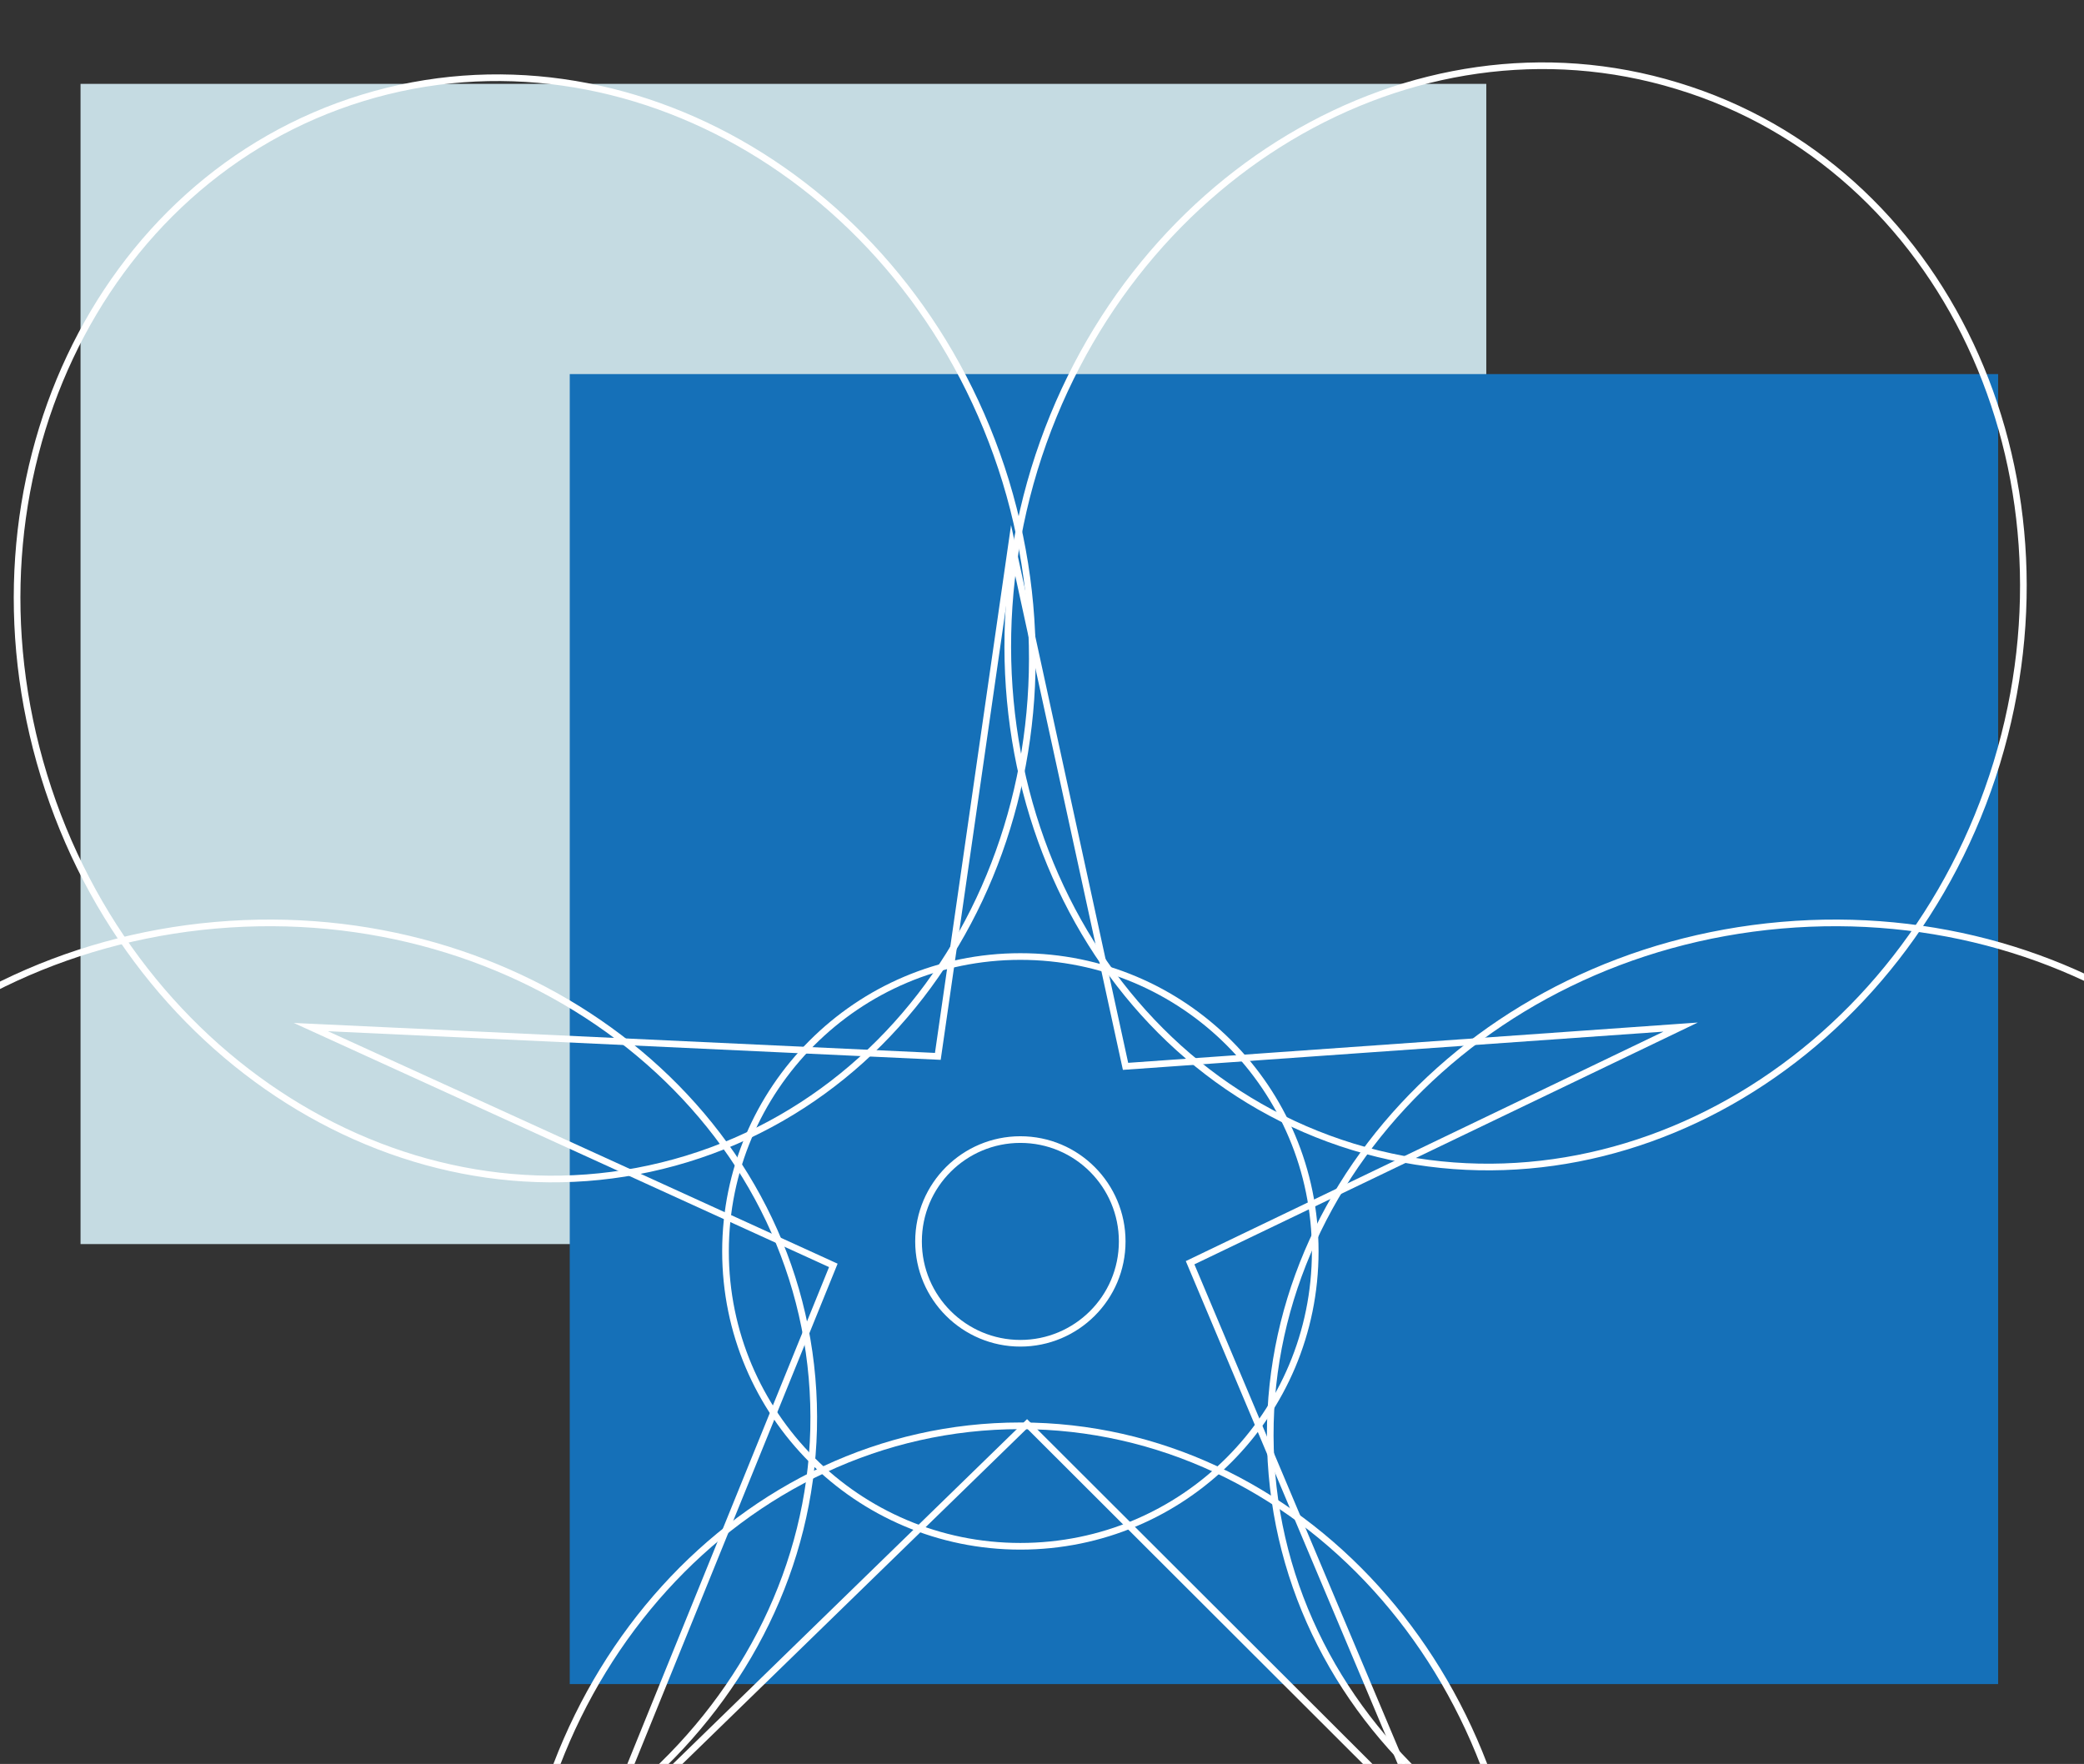
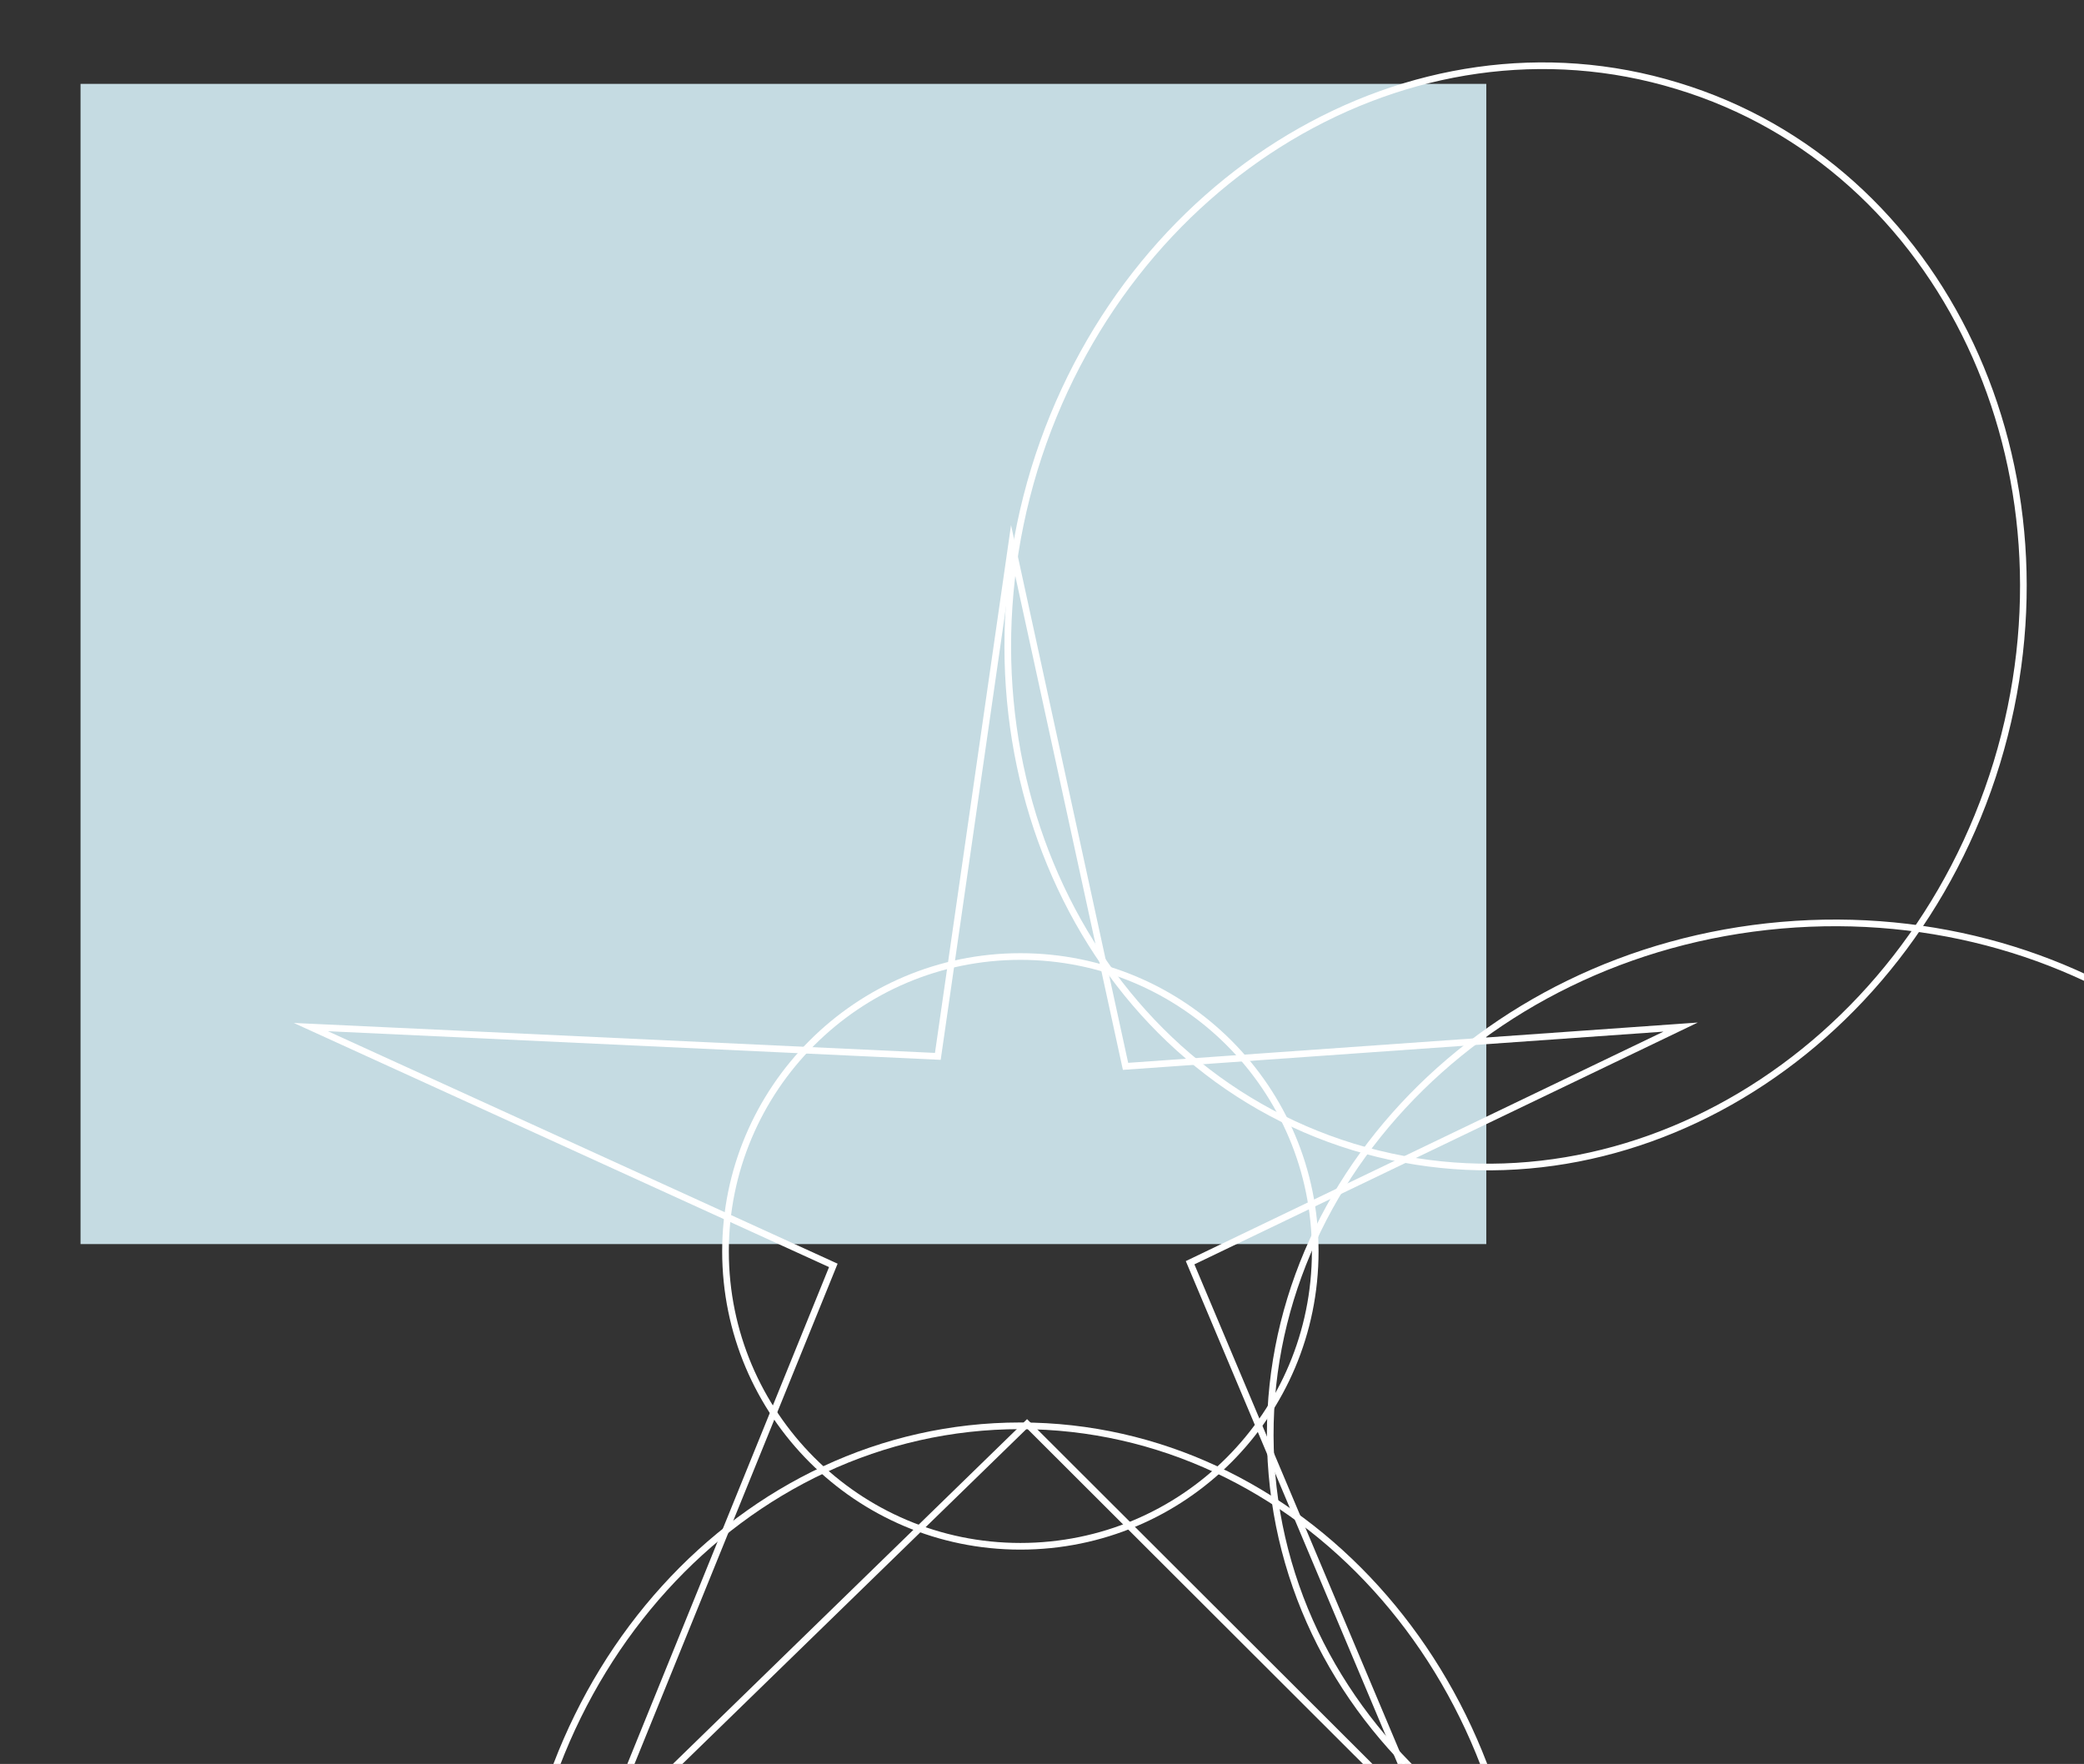
<svg xmlns="http://www.w3.org/2000/svg" id="Layer_1" x="0px" y="0px" viewBox="0 0 313.1 265" style="enable-background:new 0 0 313.1 265;" xml:space="preserve">
  <rect x="0" y="0" width="313.1" height="265" fill="#333333" stroke="none" />
  <style type="text/css">	.st0{fill:#C5DBE2;}	.st1{fill:#1570B8;}	.st2{fill:none;stroke:#FFFFFF;stroke-miterlimit:10;}</style>
  <rect x="12.1" y="12.6" class="st0" width="211.2" height="174.3" />
-   <rect x="85.6" y="56.2" class="st1" width="214.6" height="196.8" />
  <g>
-     <path class="st2" d="M103.2,174.1c39.9-12.2,61.3-57.8,47.9-101.8c-13.5-44-56.7-69.8-96.6-57.6C14.6,26.9-6.9,72.4,6.6,116.5  C20.1,160.5,63.3,186.3,103.2,174.1" />
    <path class="st2" d="M203.3,172.3c-39.9-12.2-61.3-57.8-47.9-101.8c13.5-44,56.7-69.8,96.6-57.6C292,25,313.4,70.6,300,114.6  C286.5,158.7,243.3,184.5,203.3,172.3" />
    <path class="st2" d="M191.1,221.5c-3.6-41.6,30.6-78.5,76.5-82.5s86,26.4,89.6,68c3.6,41.6-30.6,78.5-76.5,82.5  C234.9,293.6,194.7,263.1,191.1,221.5" />
-     <path class="st2" d="M-44.1,221.5C-47.8,180-13.5,143,32.4,139s86,26.4,89.6,68c3.6,41.6-30.6,78.5-76.5,82.5  C-0.3,293.6-40.5,263.1-44.1,221.5" />
-     <path class="st2" d="M153.3,381c-41.7,0-75.6-37.3-75.6-83.4s33.8-83.4,75.6-83.4c41.7,0,75.6,37.3,75.6,83.4S195,381,153.3,381" />
+     <path class="st2" d="M153.3,381c-41.7,0-75.6-37.3-75.6-83.4s33.8-83.4,75.6-83.4c41.7,0,75.6,37.3,75.6,83.4" />
  </g>
  <polygon class="st2" points="46.7,154.3 140.9,158.7 152,81.7 169.1,160.2 252.5,154.3 178.8,189.7 214.2,273.7 154.3,213.9  90.2,276.3 125.2,190.1 " />
  <g>
    <path class="st2" d="M153.3,232.3c24.5,0,44.3-19.8,44.3-44.3s-19.8-44.3-44.3-44.3S109,163.6,109,188S128.8,232.3,153.3,232.3" />
-     <path class="st2" d="M153.3,201.8c8.4,0,15.3-6.8,15.3-15.3c0-8.4-6.8-15.3-15.3-15.3c-8.4,0-15.3,6.8-15.3,15.3  C138,195,144.9,201.8,153.3,201.8" />
  </g>
</svg>